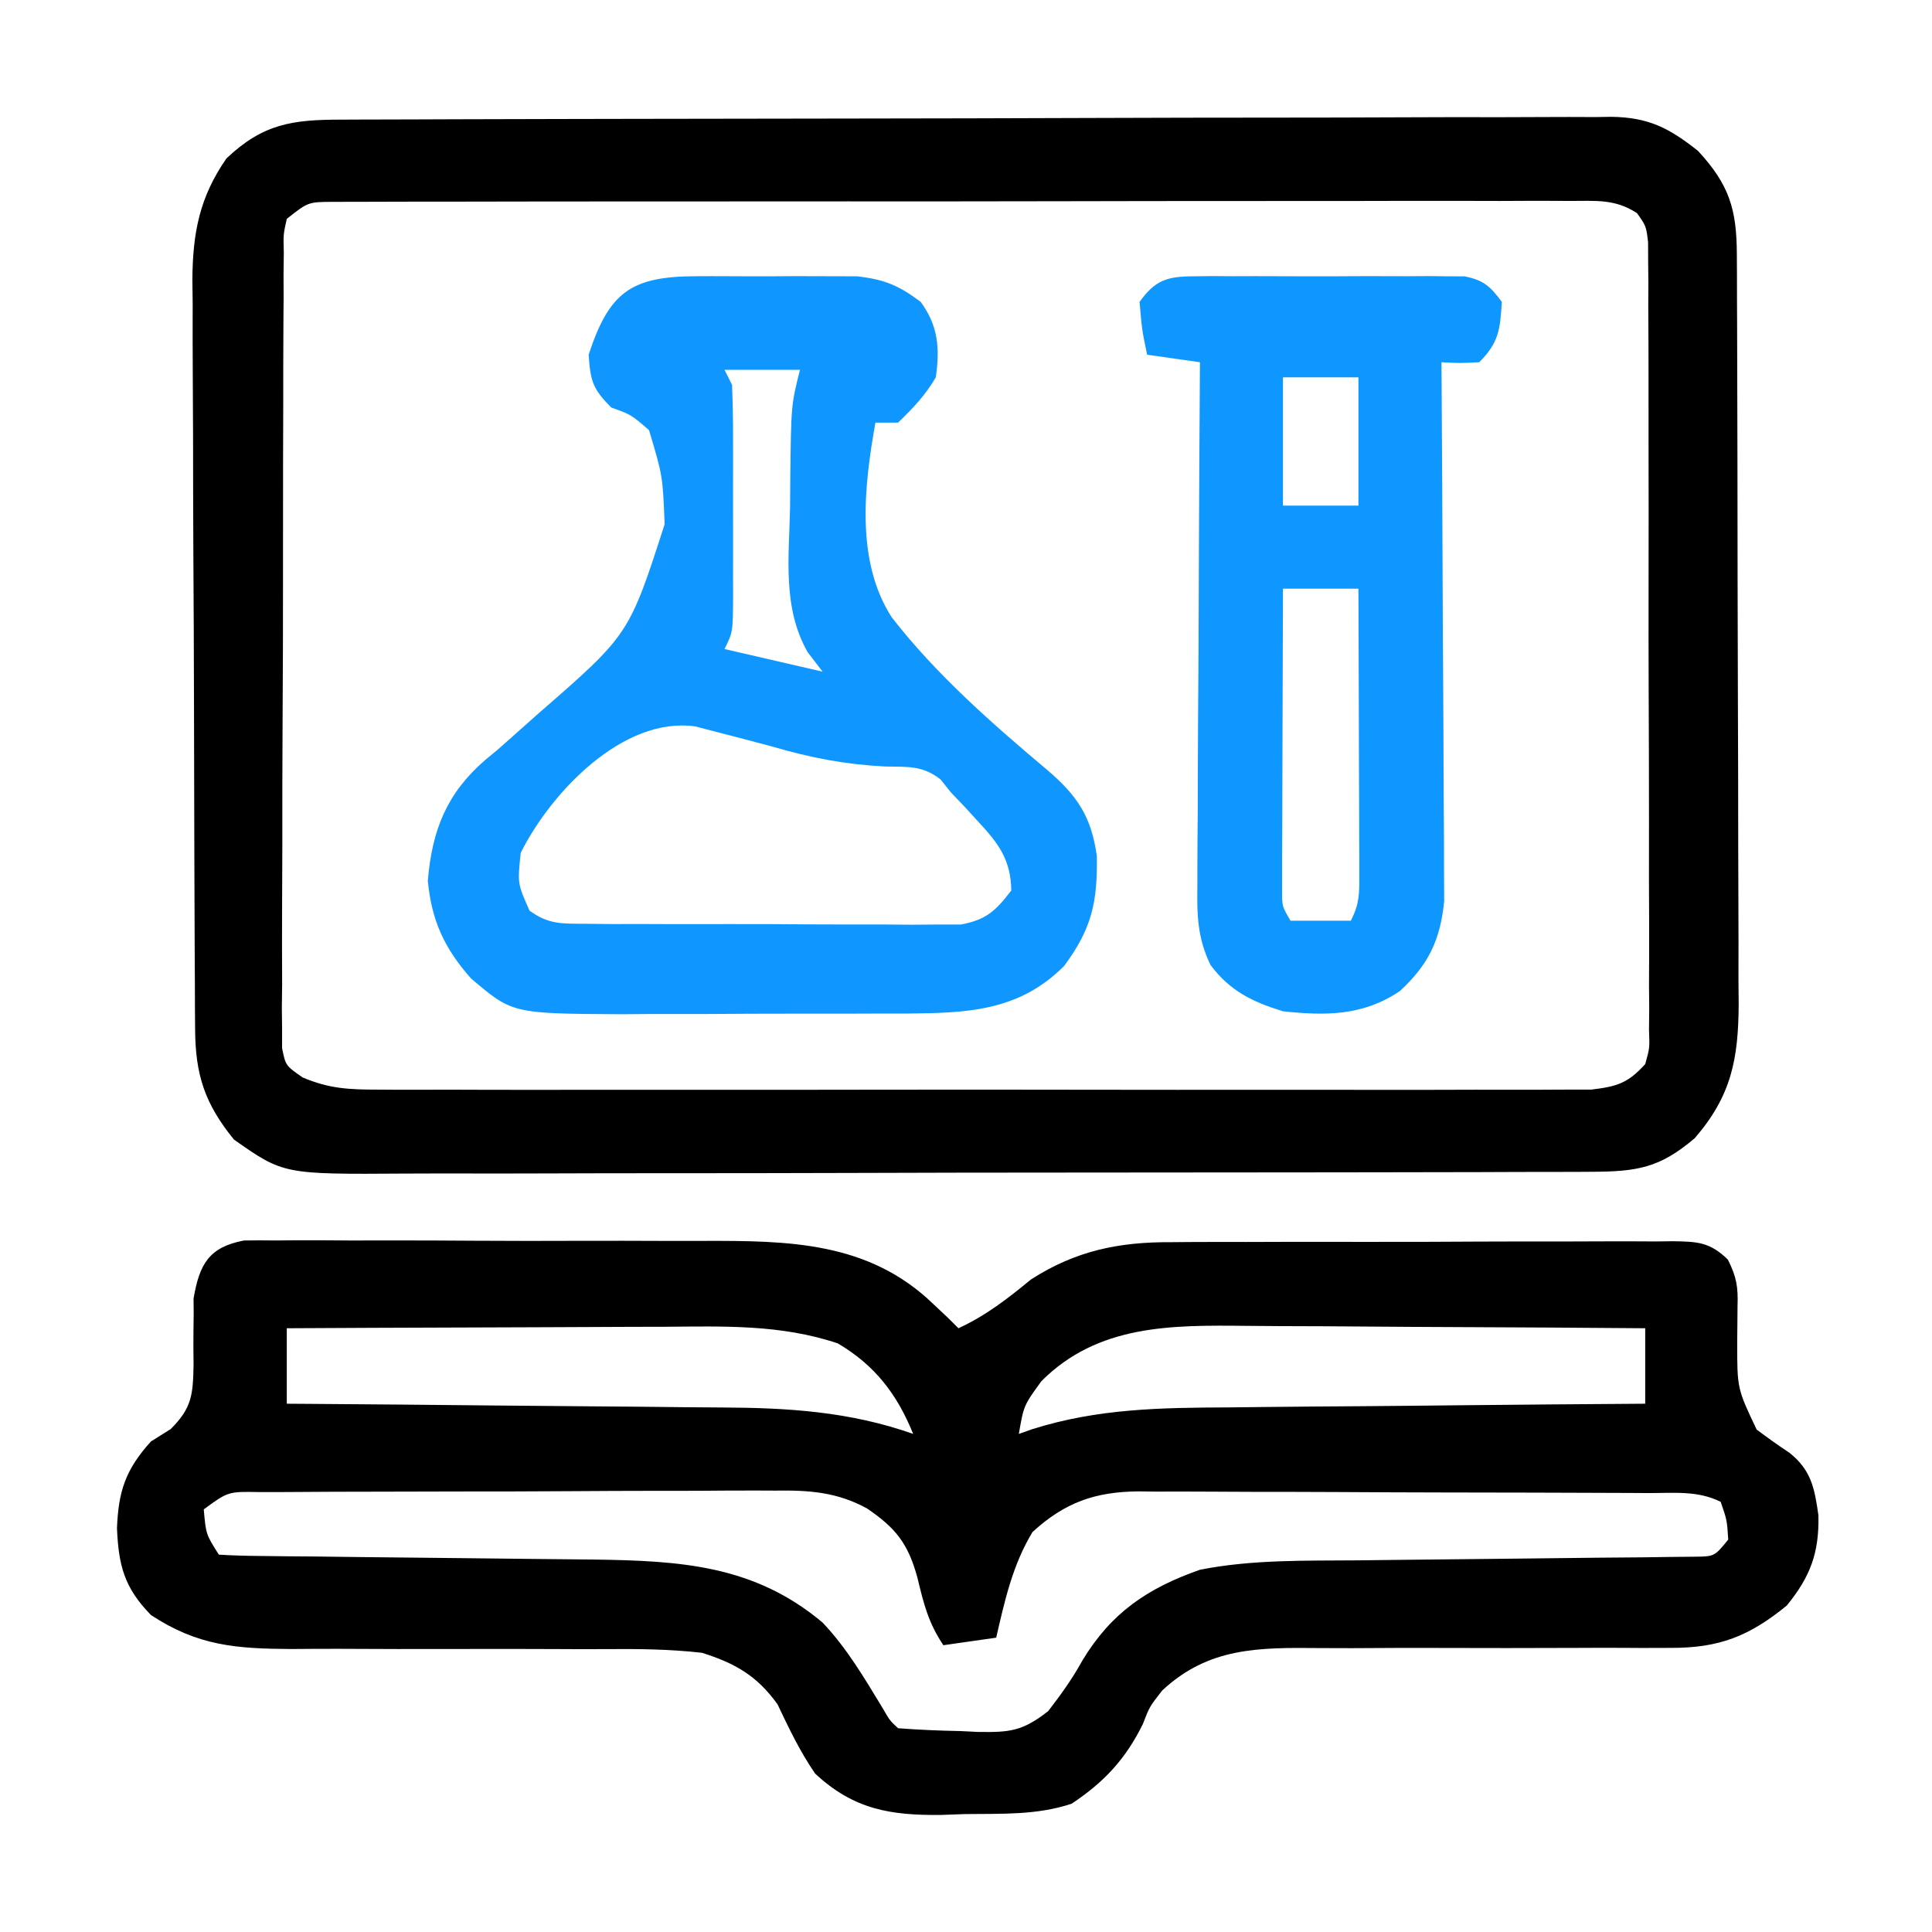
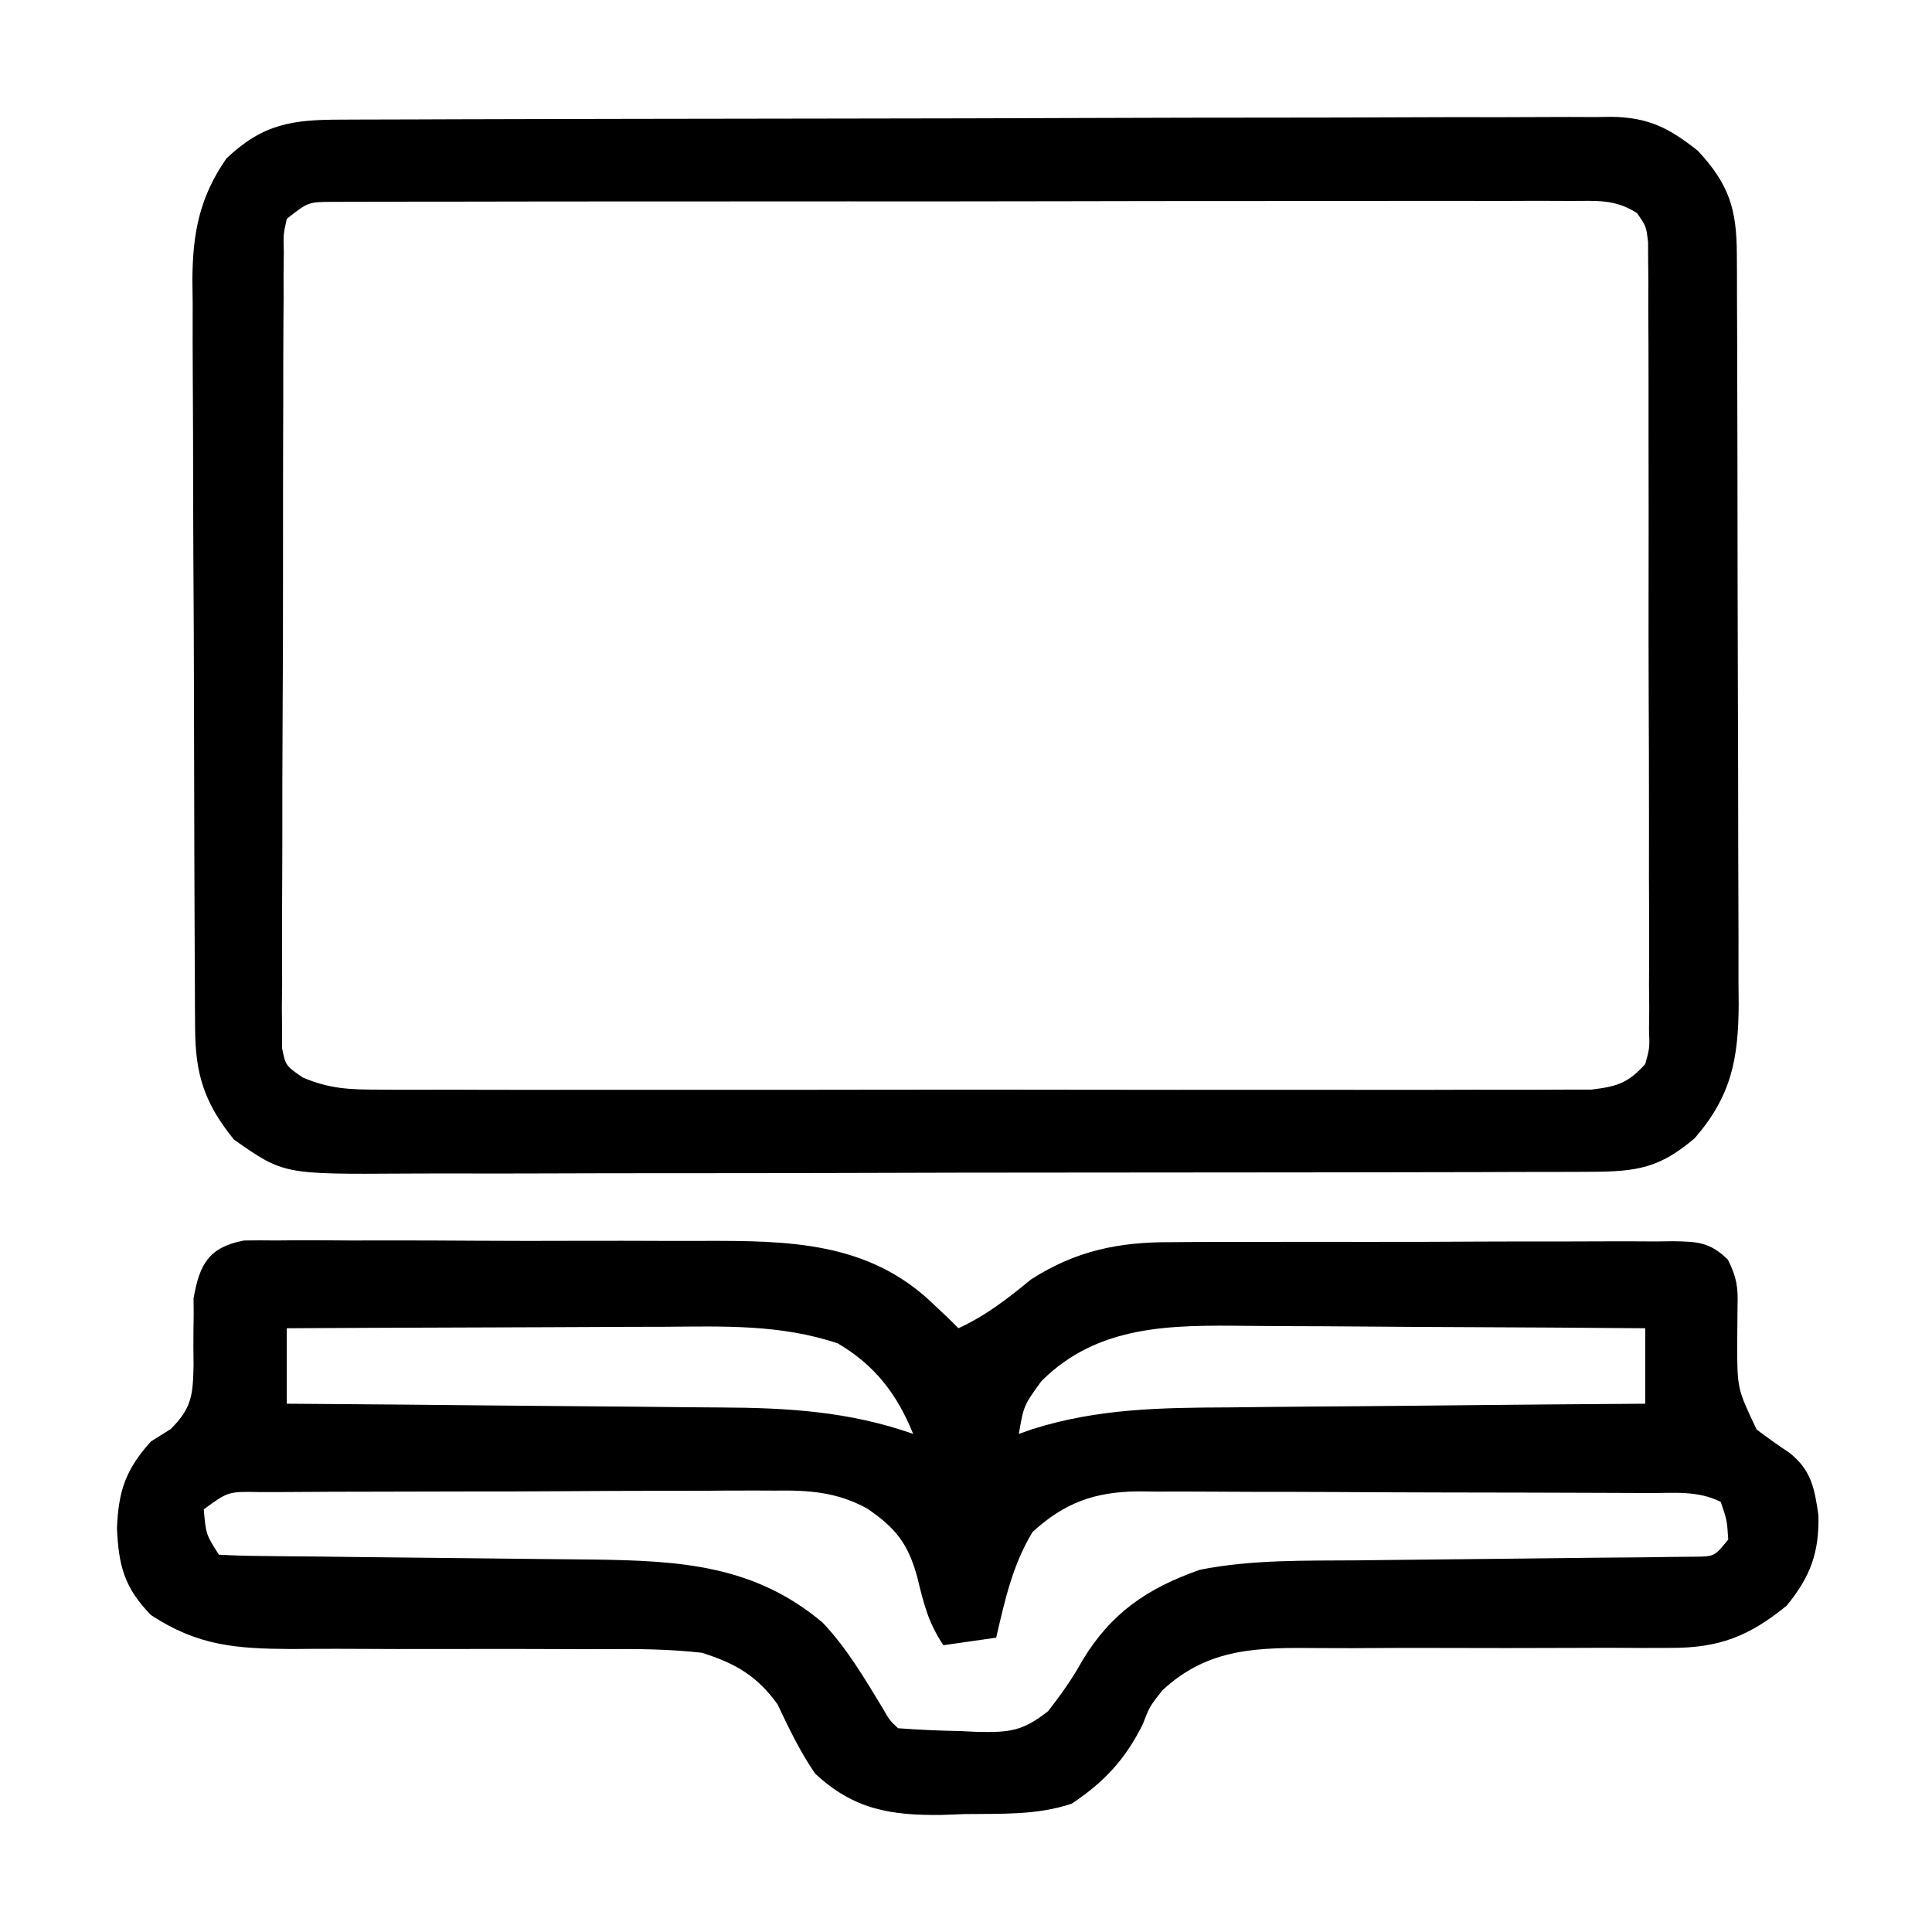
<svg xmlns="http://www.w3.org/2000/svg" version="1.1" width="256" height="256">
  <path d="M0 0 C1.398 -0.027 2.797 -0.026 4.195 -0.003 C4.96 -0.01 5.724 -0.017 6.512 -0.025 C9.046 -0.042 11.577 -0.022 14.111 -0.001 C15.876 -0.002 17.642 -0.004 19.407 -0.008 C23.114 -0.011 26.82 0.004 30.526 0.031 C35.255 0.065 39.983 0.059 44.711 0.041 C48.362 0.03 52.012 0.039 55.663 0.054 C57.405 0.059 59.146 0.059 60.888 0.052 C72.098 0.027 82.723 0.124 91.294 8.378 C92.273 9.299 92.273 9.299 93.271 10.238 C93.963 10.926 93.963 10.926 94.669 11.628 C98.33 9.936 101.178 7.711 104.279 5.163 C110.207 1.357 115.922 0.18 122.874 0.224 C123.65 0.217 124.427 0.21 125.227 0.203 C127.767 0.185 130.306 0.189 132.845 0.195 C134.62 0.19 136.395 0.185 138.17 0.179 C141.876 0.17 145.582 0.172 149.288 0.182 C154.041 0.194 158.793 0.173 163.545 0.144 C167.204 0.126 170.863 0.126 174.522 0.132 C176.275 0.132 178.028 0.126 179.781 0.114 C182.225 0.099 184.668 0.109 187.112 0.126 C187.837 0.117 188.561 0.107 189.308 0.097 C192.579 0.146 194.231 0.2 196.623 2.535 C197.772 4.833 197.991 6.161 197.9 8.71 C197.894 9.474 197.888 10.238 197.882 11.025 C197.874 11.822 197.865 12.619 197.857 13.441 C197.856 19.631 197.856 19.631 200.435 25.05 C201.853 26.121 203.302 27.151 204.783 28.132 C207.681 30.431 208.116 32.864 208.619 36.425 C208.733 41.389 207.537 44.568 204.419 48.378 C199.464 52.432 195.457 54.004 189.057 53.981 C187.114 53.987 187.114 53.987 185.132 53.992 C184.447 53.987 183.762 53.983 183.057 53.978 C180.895 53.964 178.733 53.971 176.571 53.983 C170.428 54.013 164.285 54.009 158.142 53.989 C154.374 53.978 150.607 53.991 146.839 54.018 C145.411 54.024 143.983 54.02 142.555 54.006 C134.486 53.929 127.817 53.879 121.669 59.628 C119.989 61.77 119.989 61.77 119.107 64.066 C116.823 68.704 113.979 71.769 109.669 74.628 C105.017 76.179 100.356 75.936 95.482 76.003 C94.465 76.041 93.449 76.078 92.402 76.116 C85.606 76.195 80.749 75.371 75.669 70.628 C73.646 67.667 72.234 64.702 70.701 61.468 C67.979 57.663 65.048 56.003 60.669 54.628 C56.451 54.153 52.273 54.106 48.03 54.142 C45.91 54.16 43.791 54.152 41.671 54.138 C37.17 54.113 32.67 54.118 28.169 54.128 C22.949 54.14 17.729 54.138 12.509 54.104 C10.432 54.097 8.357 54.114 6.281 54.131 C-1.065 54.092 -6.135 53.707 -12.331 49.628 C-15.878 45.992 -16.616 43.062 -16.831 38.128 C-16.637 33.21 -15.701 30.363 -12.331 26.628 C-11.471 26.089 -10.611 25.551 -9.725 24.995 C-6.876 22.178 -6.765 20.404 -6.682 16.478 C-6.69 15.723 -6.698 14.968 -6.706 14.191 C-6.706 12.692 -6.693 11.193 -6.667 9.695 C-6.675 8.704 -6.675 8.704 -6.684 7.693 C-5.906 3.147 -4.653 0.878 0 0 Z M5.669 11.628 C5.669 14.928 5.669 18.228 5.669 21.628 C6.547 21.634 7.425 21.64 8.329 21.646 C16.64 21.704 24.951 21.776 33.262 21.864 C37.534 21.908 41.806 21.948 46.078 21.975 C50.208 22.001 54.338 22.041 58.469 22.091 C60.036 22.108 61.604 22.12 63.172 22.126 C72.052 22.165 80.192 22.647 88.669 25.628 C86.532 20.347 83.582 16.515 78.669 13.628 C71.094 11.098 63.581 11.373 55.669 11.433 C54.224 11.437 52.778 11.439 51.332 11.441 C47.551 11.449 43.77 11.469 39.989 11.491 C36.12 11.511 32.252 11.52 28.384 11.531 C20.813 11.552 13.241 11.586 5.669 11.628 Z M105.669 18.628 C103.324 21.852 103.324 21.852 102.669 25.628 C103.268 25.418 103.867 25.207 104.484 24.99 C113.147 22.261 121.519 22.152 130.494 22.116 C132.092 22.1 133.691 22.081 135.289 22.062 C139.46 22.015 143.63 21.985 147.801 21.959 C152.072 21.929 156.342 21.882 160.613 21.837 C168.965 21.752 177.317 21.684 185.669 21.628 C185.669 18.328 185.669 15.028 185.669 11.628 C177.22 11.558 168.77 11.505 160.32 11.473 C156.395 11.457 152.471 11.436 148.547 11.402 C144.753 11.369 140.961 11.351 137.167 11.344 C135.726 11.338 134.285 11.327 132.844 11.311 C122.865 11.203 113.162 11.136 105.669 18.628 Z M-5.331 35.628 C-5.041 38.935 -5.041 38.935 -3.331 41.628 C-1.518 41.741 0.3 41.785 2.116 41.802 C3.865 41.822 3.865 41.822 5.649 41.843 C7.558 41.858 7.558 41.858 9.505 41.874 C11.499 41.899 13.492 41.923 15.486 41.948 C20.41 42.009 25.335 42.06 30.26 42.105 C33.015 42.131 35.769 42.162 38.524 42.198 C41.116 42.231 43.709 42.257 46.301 42.275 C57.832 42.435 67.604 43.007 76.669 50.628 C79.887 54.024 82.198 57.969 84.619 61.956 C85.562 63.595 85.562 63.595 86.669 64.628 C89.437 64.836 92.149 64.953 94.919 65.003 C95.684 65.041 96.448 65.078 97.236 65.116 C101.452 65.182 103.141 65.043 106.564 62.355 C108.268 60.148 109.766 58.064 111.107 55.628 C114.905 49.346 119.685 46.079 126.669 43.628 C133.594 42.261 140.591 42.439 147.626 42.382 C148.979 42.367 150.332 42.35 151.685 42.333 C157.404 42.263 163.122 42.202 168.841 42.151 C172.351 42.12 175.86 42.078 179.369 42.031 C181.353 42.007 183.338 41.994 185.322 41.982 C187.12 41.957 187.12 41.957 188.954 41.931 C190.012 41.921 191.07 41.911 192.16 41.9 C194.841 41.875 194.841 41.875 196.669 39.628 C196.504 37.053 196.504 37.053 195.669 34.628 C192.623 33.105 189.445 33.472 186.102 33.467 C185.321 33.462 184.541 33.457 183.736 33.452 C181.146 33.437 178.556 33.431 175.966 33.425 C174.167 33.419 172.369 33.414 170.57 33.408 C166.794 33.397 163.017 33.391 159.241 33.388 C154.408 33.382 149.575 33.358 144.742 33.33 C141.024 33.311 137.306 33.306 133.588 33.305 C131.806 33.302 130.025 33.294 128.244 33.28 C125.747 33.263 123.251 33.265 120.754 33.272 C120.022 33.263 119.289 33.253 118.534 33.244 C112.748 33.291 108.751 34.725 104.482 38.628 C101.837 43.006 100.814 47.675 99.669 52.628 C97.359 52.958 95.049 53.288 92.669 53.628 C90.65 50.599 90.06 48.111 89.216 44.62 C87.997 40.18 86.38 38.113 82.574 35.518 C78.592 33.325 74.86 33.074 70.379 33.142 C69.582 33.139 68.784 33.135 67.962 33.131 C65.347 33.123 62.733 33.145 60.119 33.167 C58.295 33.17 56.471 33.171 54.648 33.17 C50.837 33.173 47.027 33.19 43.217 33.217 C38.326 33.251 33.436 33.258 28.545 33.257 C24.785 33.257 21.025 33.268 17.266 33.283 C15.461 33.289 13.657 33.293 11.853 33.294 C9.339 33.299 6.826 33.316 4.313 33.338 C3.564 33.337 2.816 33.336 2.044 33.335 C-2.098 33.258 -2.098 33.258 -5.331 35.628 Z " fill="#000000" transform="translate(32.331,164.372)" />
  <path d="M0 0 C0.737 -0.004 1.475 -0.007 2.235 -0.011 C4.713 -0.022 7.191 -0.026 9.669 -0.03 C11.443 -0.036 13.217 -0.043 14.991 -0.05 C19.815 -0.067 24.639 -0.078 29.464 -0.086 C32.477 -0.091 35.491 -0.097 38.504 -0.103 C47.93 -0.123 57.356 -0.137 66.782 -0.145 C77.667 -0.155 88.552 -0.181 99.437 -0.222 C107.848 -0.252 116.259 -0.267 124.671 -0.27 C129.696 -0.272 134.72 -0.281 139.745 -0.306 C144.472 -0.33 149.199 -0.334 153.926 -0.324 C155.66 -0.323 157.394 -0.329 159.128 -0.343 C161.498 -0.361 163.866 -0.354 166.235 -0.341 C166.92 -0.352 167.605 -0.363 168.31 -0.374 C173.239 -0.308 175.991 1.109 179.808 4.147 C183.94 8.614 184.927 11.866 184.949 17.833 C184.954 18.771 184.96 19.709 184.966 20.675 C184.968 22.208 184.968 22.208 184.969 23.771 C184.974 24.853 184.979 25.935 184.984 27.049 C184.999 30.63 185.006 34.211 185.011 37.792 C185.017 40.28 185.023 42.769 185.029 45.257 C185.039 50.477 185.045 55.696 185.048 60.916 C185.052 66.273 185.066 71.63 185.089 76.987 C185.117 83.456 185.13 89.925 185.132 96.394 C185.135 98.859 185.143 101.323 185.156 103.787 C185.173 107.237 185.171 110.685 185.165 114.135 C185.174 115.151 185.183 116.166 185.193 117.213 C185.15 124.445 184.241 129.34 179.371 134.96 C174.73 138.921 171.717 139.399 165.585 139.415 C164.857 139.419 164.128 139.424 163.377 139.428 C160.934 139.441 158.492 139.439 156.049 139.438 C154.298 139.444 152.547 139.45 150.796 139.458 C146.038 139.476 141.279 139.48 136.521 139.482 C133.547 139.483 130.573 139.487 127.6 139.493 C117.223 139.511 106.846 139.519 96.469 139.518 C86.801 139.517 77.133 139.538 67.465 139.569 C59.162 139.595 50.858 139.606 42.555 139.605 C37.597 139.604 32.64 139.61 27.682 139.631 C23.016 139.651 18.351 139.651 13.686 139.636 C11.977 139.634 10.267 139.639 8.558 139.651 C-7.624 139.758 -7.624 139.758 -14.192 135.147 C-18.093 130.345 -19.307 126.533 -19.339 120.468 C-19.346 119.532 -19.353 118.595 -19.361 117.631 C-19.363 116.61 -19.366 115.59 -19.369 114.539 C-19.375 113.459 -19.382 112.379 -19.389 111.266 C-19.408 107.69 -19.42 104.114 -19.43 100.538 C-19.434 99.316 -19.438 98.094 -19.442 96.835 C-19.463 90.368 -19.478 83.9 -19.487 77.433 C-19.497 70.757 -19.532 64.082 -19.572 57.406 C-19.598 52.269 -19.607 47.132 -19.61 41.995 C-19.615 39.534 -19.627 37.073 -19.645 34.613 C-19.67 31.166 -19.669 27.72 -19.662 24.273 C-19.675 23.261 -19.687 22.249 -19.701 21.206 C-19.655 15.021 -18.765 10.294 -15.192 5.147 C-10.354 0.545 -6.442 -0.002 0 0 Z M-7.192 13.147 C-7.652 15.204 -7.652 15.204 -7.586 17.619 C-7.598 18.56 -7.609 19.501 -7.621 20.47 C-7.618 21.506 -7.615 22.541 -7.612 23.608 C-7.62 24.696 -7.629 25.784 -7.637 26.904 C-7.661 30.515 -7.662 34.126 -7.661 37.737 C-7.668 40.238 -7.675 42.739 -7.684 45.24 C-7.697 50.488 -7.699 55.737 -7.693 60.985 C-7.686 67.054 -7.709 73.122 -7.746 79.191 C-7.781 85.026 -7.787 90.861 -7.783 96.696 C-7.785 99.18 -7.794 101.665 -7.812 104.149 C-7.834 107.619 -7.825 111.087 -7.807 114.557 C-7.82 115.59 -7.834 116.624 -7.847 117.688 C-7.836 118.632 -7.825 119.576 -7.813 120.548 C-7.814 121.368 -7.815 122.189 -7.815 123.034 C-7.344 125.349 -7.344 125.349 -5.095 126.911 C-1.572 128.411 1.045 128.525 4.874 128.528 C5.924 128.535 5.924 128.535 6.995 128.542 C9.333 128.554 11.671 128.545 14.01 128.535 C15.689 128.539 17.367 128.545 19.046 128.551 C23.602 128.565 28.158 128.56 32.713 128.55 C37.48 128.543 42.247 128.55 47.013 128.554 C55.017 128.56 63.021 128.553 71.025 128.538 C80.281 128.522 89.537 128.527 98.793 128.544 C106.739 128.557 114.685 128.559 122.631 128.551 C127.377 128.547 132.123 128.546 136.87 128.556 C141.331 128.565 145.791 128.559 150.253 128.541 C151.891 128.537 153.529 128.539 155.167 128.545 C157.402 128.553 159.635 128.543 161.869 128.528 C163.12 128.527 164.371 128.526 165.659 128.525 C169.07 128.116 170.507 127.683 172.808 125.147 C173.404 123.013 173.404 123.013 173.309 120.593 C173.324 119.192 173.324 119.192 173.339 117.763 C173.325 116.229 173.325 116.229 173.31 114.665 C173.315 113.586 173.321 112.508 173.326 111.397 C173.339 107.824 173.322 104.252 173.304 100.678 C173.304 98.201 173.306 95.724 173.309 93.247 C173.31 87.386 173.292 81.525 173.266 75.663 C173.247 70.986 173.245 66.31 173.254 61.633 C173.267 55.191 173.264 48.749 173.249 42.307 C173.244 39.848 173.244 37.389 173.248 34.929 C173.251 31.496 173.234 28.063 173.212 24.63 C173.217 23.607 173.221 22.585 173.226 21.531 C173.216 20.598 173.206 19.664 173.196 18.702 C173.193 17.89 173.191 17.078 173.188 16.241 C172.933 14.109 172.933 14.109 171.718 12.386 C168.798 10.492 166.318 10.772 162.862 10.773 C162.151 10.769 161.44 10.765 160.707 10.761 C158.319 10.751 155.931 10.763 153.543 10.775 C151.833 10.772 150.123 10.769 148.413 10.764 C143.764 10.754 139.116 10.764 134.467 10.777 C129.608 10.788 124.749 10.784 119.889 10.782 C111.728 10.781 103.567 10.793 95.406 10.811 C85.963 10.832 76.521 10.836 67.078 10.829 C58.004 10.824 48.93 10.829 39.856 10.841 C35.99 10.845 32.124 10.846 28.258 10.844 C23.707 10.842 19.157 10.85 14.606 10.866 C12.934 10.87 11.261 10.871 9.589 10.868 C7.31 10.865 5.033 10.874 2.754 10.886 C1.478 10.889 0.201 10.891 -1.114 10.893 C-4.362 10.911 -4.362 10.911 -7.192 13.147 Z " fill="#000000" transform="translate(45.192,15.853)" />
-   <path d="M0 0 C0.693 -0.003 1.386 -0.006 2.099 -0.009 C3.561 -0.011 5.023 -0.005 6.484 0.007 C8.712 0.023 10.938 0.007 13.166 -0.012 C14.59 -0.01 16.014 -0.006 17.438 0 C18.726 0.003 20.015 0.007 21.344 0.01 C24.991 0.422 26.871 1.218 29.785 3.398 C32.114 6.614 32.33 9.509 31.785 13.398 C30.341 15.843 28.859 17.373 26.785 19.398 C25.795 19.398 24.805 19.398 23.785 19.398 C22.29 27.743 21.129 37.743 25.95 45.2 C31.848 52.798 39.278 59.309 46.62 65.481 C50.586 68.883 52.407 71.666 53.121 76.828 C53.219 82.957 52.455 86.439 48.785 91.398 C42.721 97.462 35.822 97.631 27.685 97.702 C26.524 97.701 25.364 97.7 24.168 97.699 C22.956 97.704 21.745 97.708 20.496 97.712 C17.939 97.718 15.382 97.718 12.826 97.714 C8.93 97.711 5.036 97.734 1.141 97.76 C-1.35 97.762 -3.841 97.763 -6.332 97.762 C-7.489 97.771 -8.645 97.78 -9.837 97.79 C-24.324 97.707 -24.324 97.707 -29.797 93.053 C-33.352 89.041 -35.03 85.362 -35.527 80.086 C-34.96 73.395 -33.025 68.511 -27.911 64.09 C-27.358 63.632 -26.805 63.175 -26.234 62.703 C-25.053 61.661 -23.876 60.615 -22.701 59.565 C-22.098 59.028 -21.494 58.49 -20.872 57.937 C-8.86 47.489 -8.86 47.489 -4.149 32.866 C-4.397 26.476 -4.397 26.476 -6.215 20.398 C-8.574 18.347 -8.574 18.347 -11.215 17.398 C-13.685 14.928 -13.984 13.868 -14.215 10.398 C-11.501 2.113 -8.606 0.023 0 0 Z M3.785 12.398 C4.115 13.058 4.445 13.718 4.785 14.398 C4.884 16.856 4.925 19.285 4.918 21.742 C4.919 22.467 4.92 23.192 4.921 23.939 C4.922 25.472 4.92 27.005 4.916 28.539 C4.91 30.889 4.915 33.239 4.922 35.59 C4.921 37.078 4.92 38.566 4.918 40.055 C4.92 40.76 4.922 41.465 4.924 42.192 C4.9 47.169 4.9 47.169 3.785 49.398 C10.22 50.883 10.22 50.883 16.785 52.398 C16.132 51.546 15.478 50.694 14.805 49.816 C11.461 43.957 12.328 37.247 12.473 30.711 C12.482 29.393 12.492 28.075 12.502 26.717 C12.615 17.079 12.615 17.079 13.785 12.398 C10.485 12.398 7.185 12.398 3.785 12.398 Z M-23.215 76.398 C-23.646 80.467 -23.646 80.467 -22.049 84.065 C-19.508 85.912 -17.741 85.786 -14.614 85.802 C-13.465 85.815 -12.317 85.828 -11.135 85.841 C-9.894 85.838 -8.653 85.835 -7.375 85.832 C-5.465 85.84 -5.465 85.84 -3.515 85.848 C-0.819 85.854 1.876 85.854 4.572 85.844 C8.023 85.833 11.474 85.853 14.925 85.882 C18.221 85.905 21.517 85.898 24.812 85.895 C26.051 85.906 27.29 85.917 28.566 85.929 C29.717 85.919 30.868 85.91 32.054 85.9 C33.067 85.9 34.079 85.9 35.122 85.9 C38.497 85.264 39.711 84.087 41.785 81.398 C41.721 77.325 40.119 75.187 37.41 72.273 C36.804 71.611 36.198 70.948 35.574 70.266 C34.984 69.649 34.393 69.033 33.785 68.398 C33.334 67.833 32.883 67.267 32.418 66.684 C30.018 64.794 28.058 65.025 25.035 64.961 C19.787 64.692 15.203 63.811 10.16 62.336 C7.706 61.675 5.248 61.028 2.785 60.398 C1.827 60.15 0.87 59.901 -0.117 59.645 C-9.598 58.322 -19.161 68.291 -23.215 76.398 Z " fill="#0F97FF" transform="translate(92.215,36.602)" />
-   <path d="M0 0 C0.831 -0.009 1.662 -0.019 2.518 -0.029 C3.412 -0.023 4.306 -0.017 5.227 -0.01 C6.147 -0.013 7.068 -0.016 8.017 -0.019 C9.964 -0.021 11.911 -0.015 13.857 -0.003 C16.84 0.013 19.822 -0.003 22.805 -0.022 C24.695 -0.02 26.586 -0.016 28.477 -0.01 C29.37 -0.016 30.264 -0.022 31.185 -0.029 C32.432 -0.014 32.432 -0.014 33.703 0 C34.799 0.004 34.799 0.004 35.917 0.007 C38.429 0.502 39.344 1.343 40.852 3.388 C40.628 7.036 40.468 8.772 37.852 11.388 C35.227 11.513 35.227 11.513 32.852 11.388 C32.858 12.314 32.865 13.241 32.872 14.195 C32.932 22.935 32.978 31.674 33.007 40.414 C33.023 44.907 33.044 49.399 33.078 53.892 C33.111 58.23 33.128 62.567 33.136 66.905 C33.142 68.558 33.153 70.211 33.169 71.864 C33.191 74.184 33.194 76.503 33.192 78.822 C33.199 80.141 33.205 81.46 33.212 82.819 C32.693 87.961 31.134 91.201 27.352 94.701 C22.464 98 17.565 97.997 11.852 97.388 C7.798 96.137 4.843 94.707 2.267 91.28 C0.516 87.702 0.451 84.645 0.511 80.752 C0.511 80 0.51 79.249 0.51 78.474 C0.512 76.001 0.535 73.529 0.559 71.056 C0.564 69.337 0.568 67.618 0.571 65.899 C0.583 61.382 0.612 56.867 0.646 52.351 C0.676 47.739 0.69 43.127 0.705 38.515 C0.737 29.473 0.788 20.43 0.852 11.388 C-1.458 11.058 -3.768 10.728 -6.148 10.388 C-6.836 7.076 -6.836 7.076 -7.148 3.388 C-5.08 0.498 -3.473 0.011 0 0 Z M11.852 13.388 C11.852 18.998 11.852 24.608 11.852 30.388 C15.152 30.388 18.452 30.388 21.852 30.388 C21.852 24.778 21.852 19.168 21.852 13.388 C18.552 13.388 15.252 13.388 11.852 13.388 Z M11.852 41.388 C11.827 47.333 11.809 53.278 11.797 59.223 C11.792 61.246 11.785 63.27 11.776 65.293 C11.764 68.197 11.758 71.101 11.754 74.005 C11.746 75.368 11.746 75.368 11.738 76.758 C11.738 77.599 11.738 78.439 11.738 79.306 C11.736 80.047 11.734 80.789 11.731 81.553 C11.739 83.486 11.739 83.486 12.852 85.388 C15.492 85.388 18.132 85.388 20.852 85.388 C21.995 83.102 21.973 81.845 21.965 79.306 C21.965 78.465 21.965 77.624 21.965 76.758 C21.96 75.85 21.955 74.941 21.949 74.005 C21.948 73.076 21.946 72.147 21.945 71.189 C21.939 68.214 21.927 65.238 21.914 62.263 C21.909 60.249 21.904 58.235 21.9 56.22 C21.889 51.276 21.872 46.332 21.852 41.388 C18.552 41.388 15.252 41.388 11.852 41.388 Z " fill="#0E97FF" transform="translate(158.148,36.612)" />
</svg>